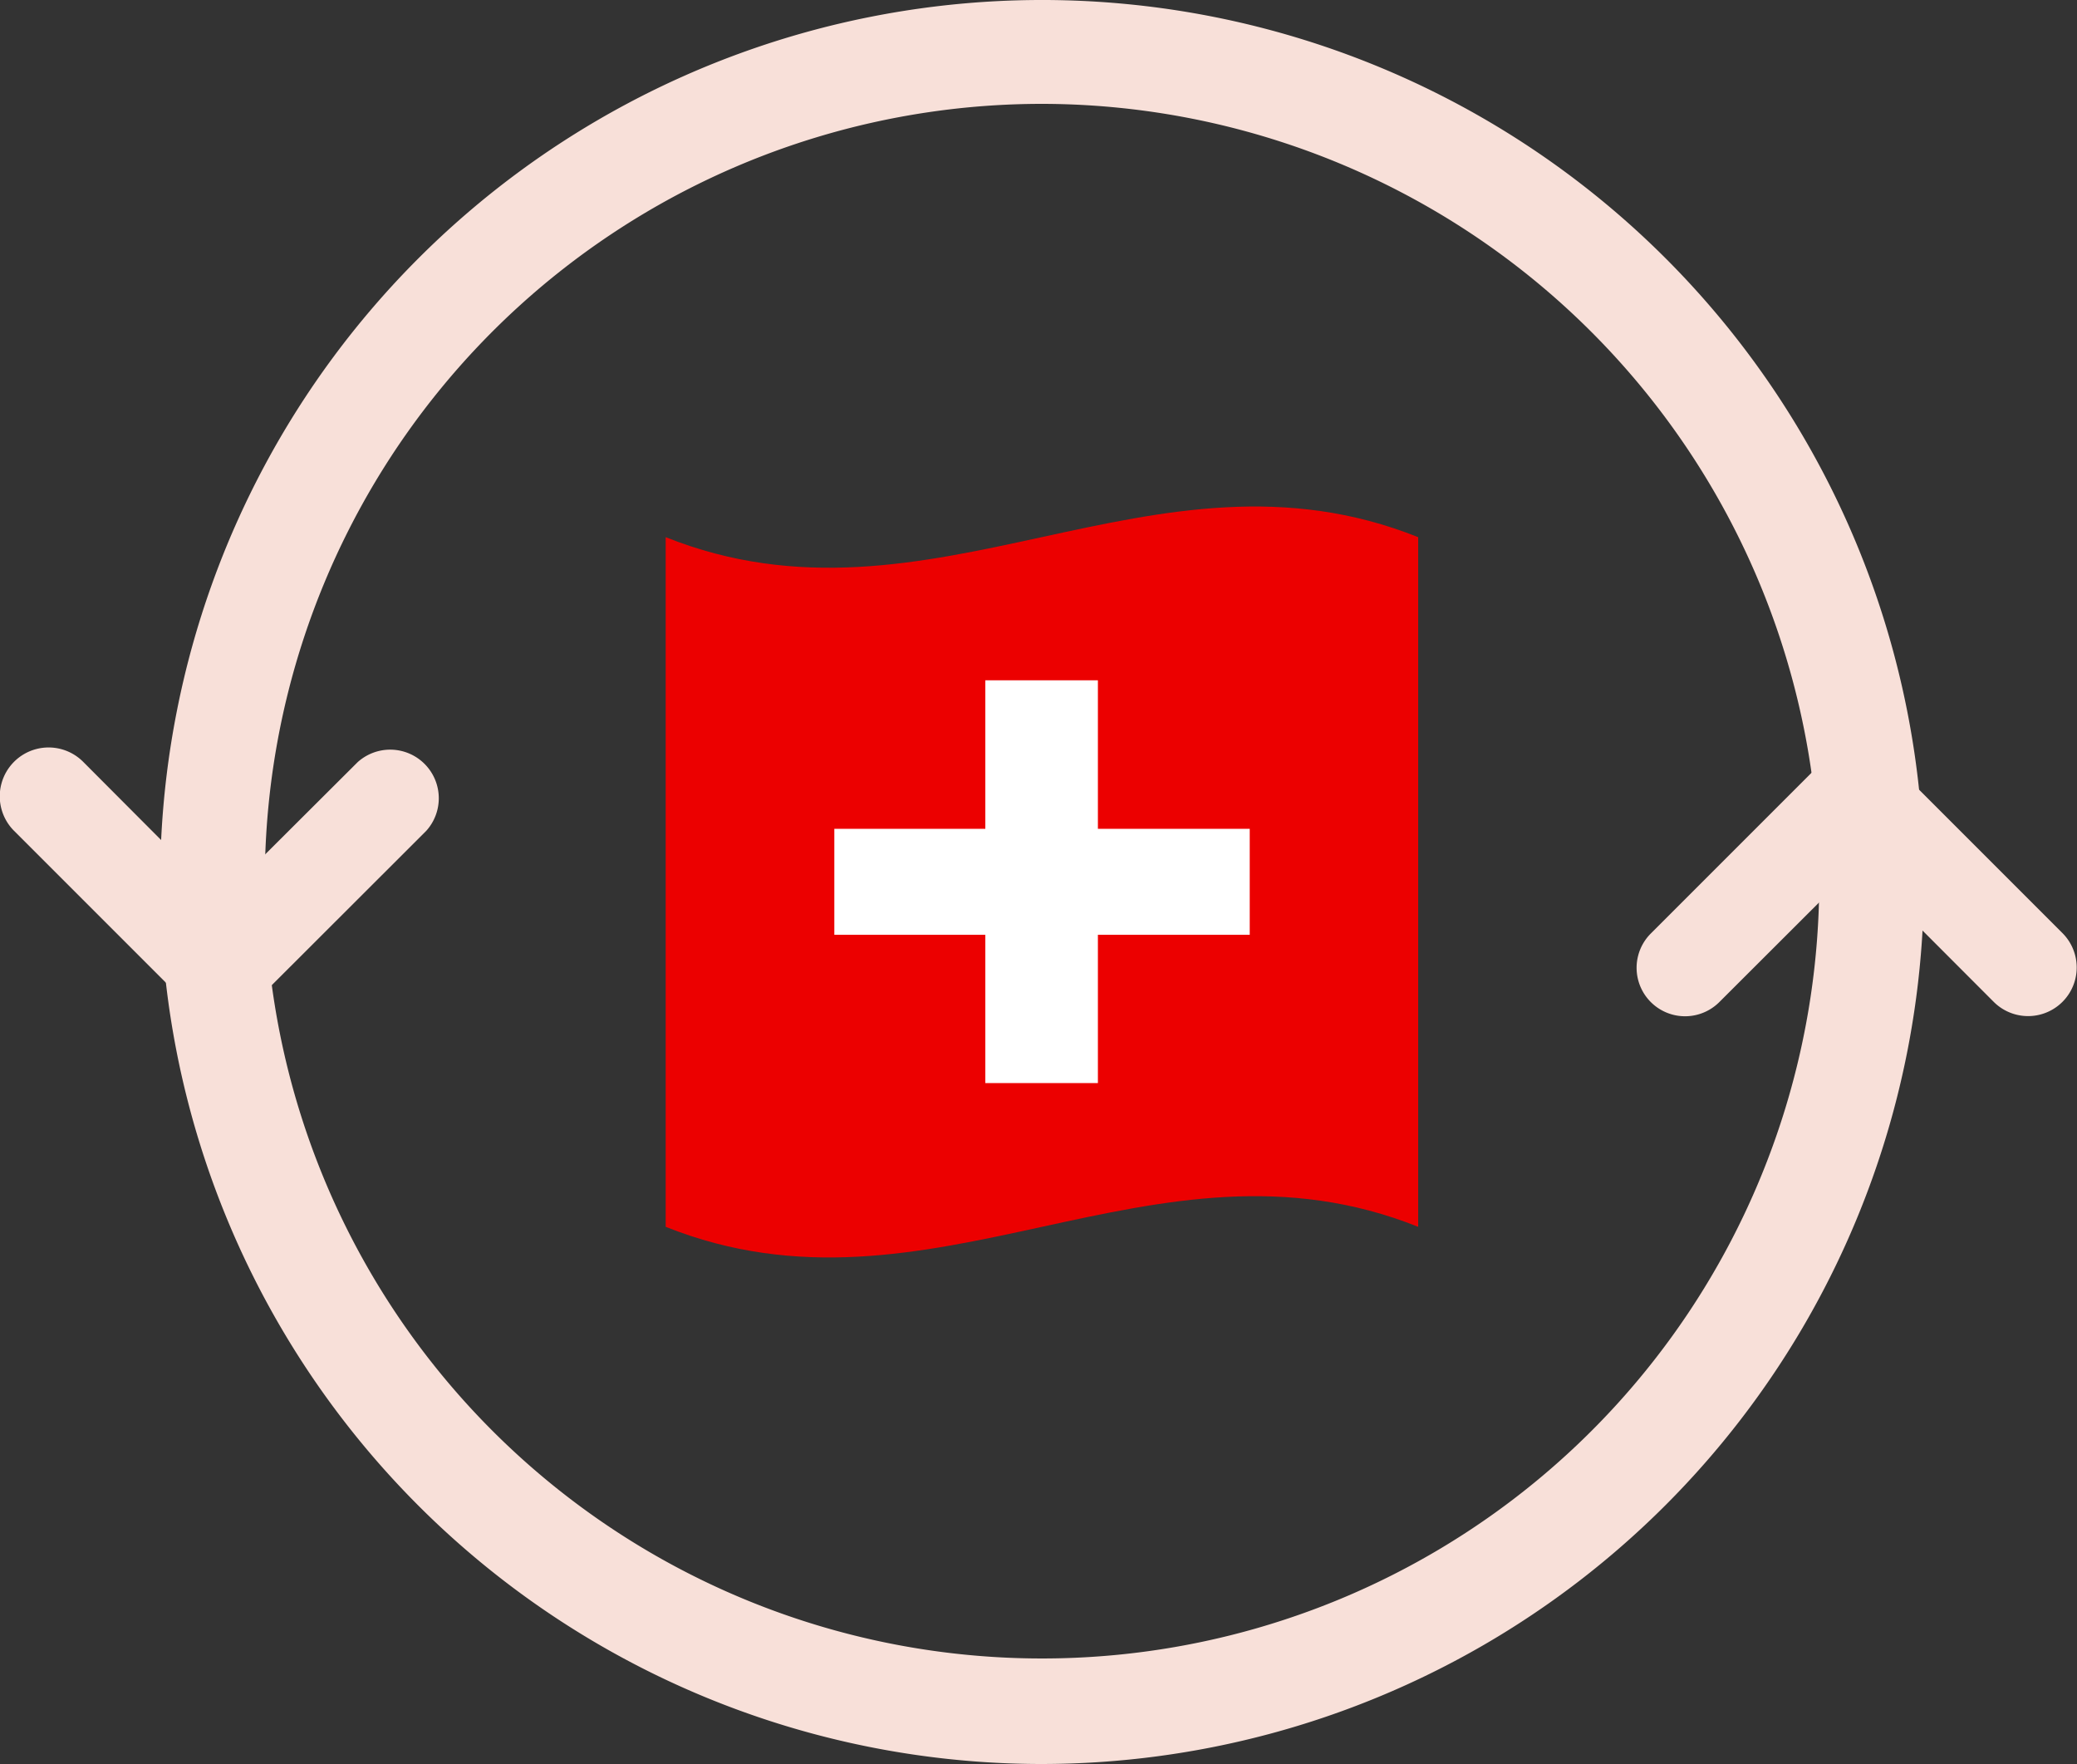
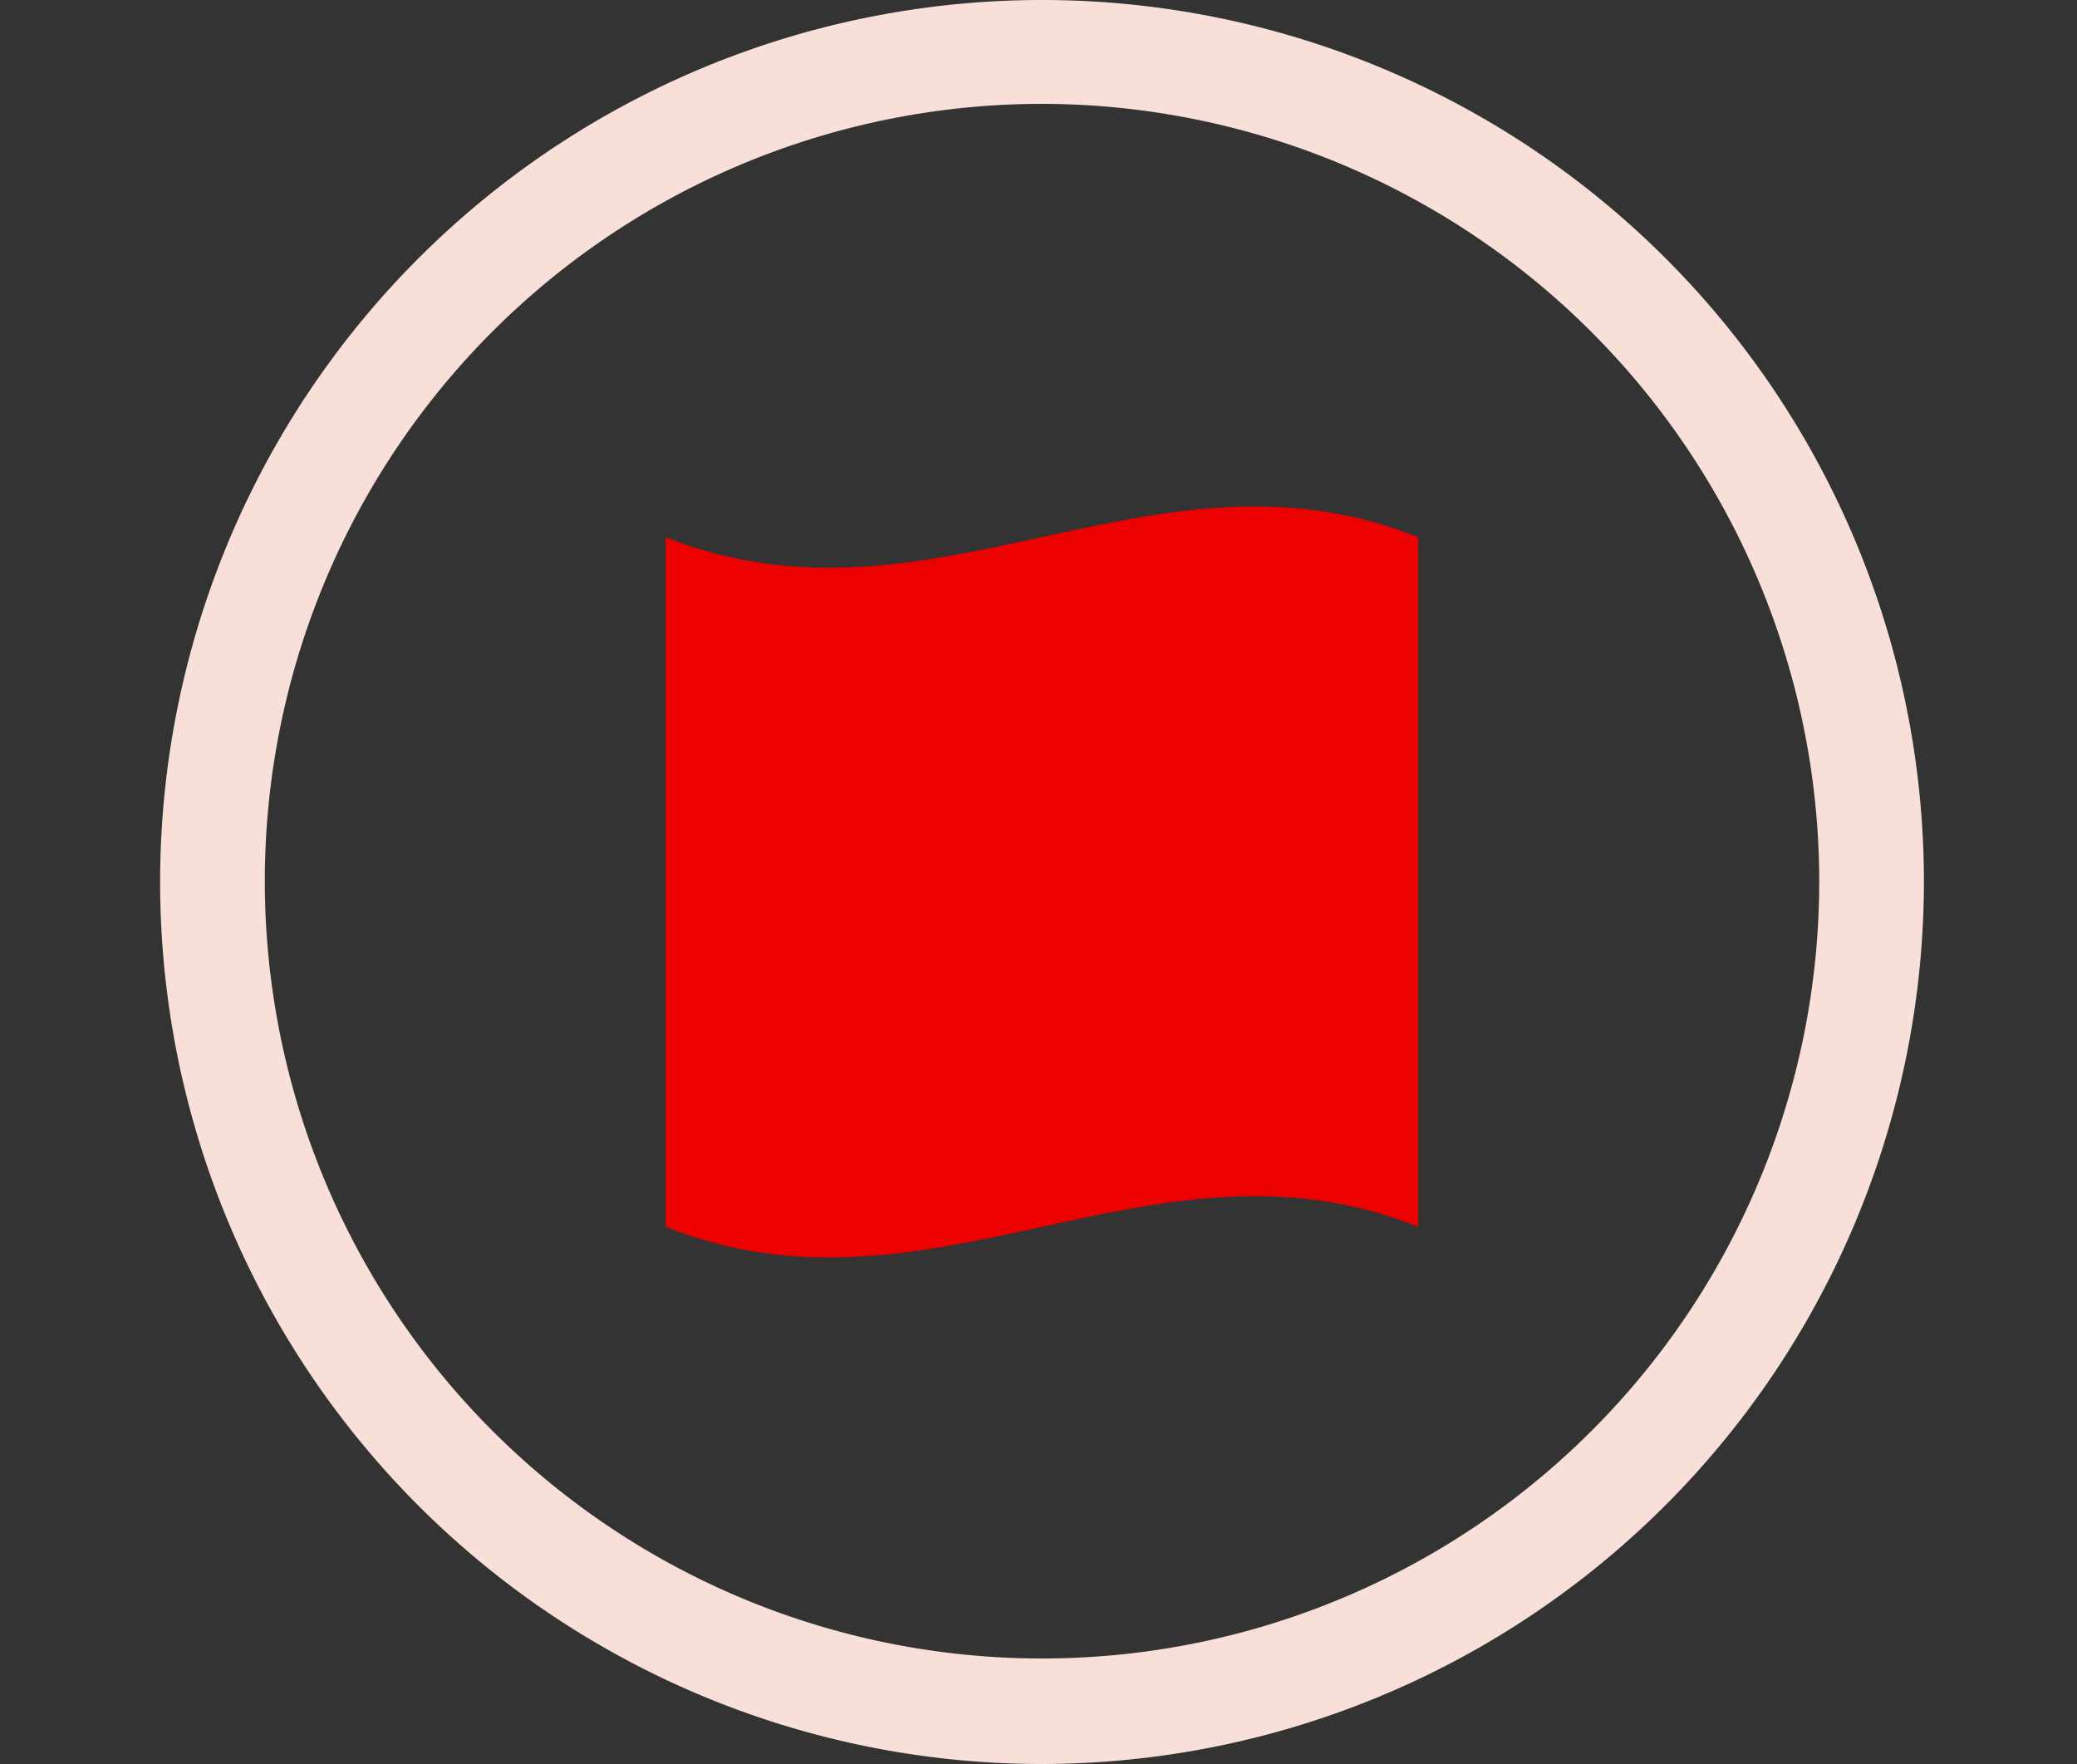
<svg xmlns="http://www.w3.org/2000/svg" viewBox="0 0 100 84.92">
  <rect x="0" y="0" width="100" height="84.92" fill="#333333" stroke="none" />
  <defs>
    <style>.a{fill:#f8e0d9;}.b{fill:#ec0000;}.c{fill:#fff;}</style>
  </defs>
  <path class="a" d="M50.17,84.92A42.46,42.46,0,1,1,92.63,42.46,42.51,42.51,0,0,1,50.17,84.92ZM50.17,5A37.42,37.42,0,1,0,87.59,42.46,37.47,37.47,0,0,0,50.17,5Z" />
  <path class="b" d="M68.28,59.06c-12.78-5.11-23.44,5.11-36.23,0V25.86c12.78,5.1,23.45-5.11,36.23,0Z" />
-   <path class="c" d="M60.17,45H52.86v7.14H47.44V45H40.17V39.9h7.27V32.75h5.42V39.9h7.31Z" />
-   <path class="a" d="M12.26,48.25l0,0L20.52,40a2.34,2.34,0,0,0-3.3-3.31L10.6,43.29,4,36.67A2.34,2.34,0,0,0,.68,40l8.24,8.24,0,0a2.33,2.33,0,0,0,1.65.68A2.37,2.37,0,0,0,12.26,48.25Z" />
-   <path class="a" d="M91.05,36.67l0,0,8.24,8.24A2.34,2.34,0,0,1,96,48.24L89.4,41.63l-6.62,6.61a2.33,2.33,0,1,1-3.3-3.3l8.24-8.24,0,0A2.37,2.37,0,0,1,89.4,36,2.33,2.33,0,0,1,91.05,36.67Z" />
</svg>